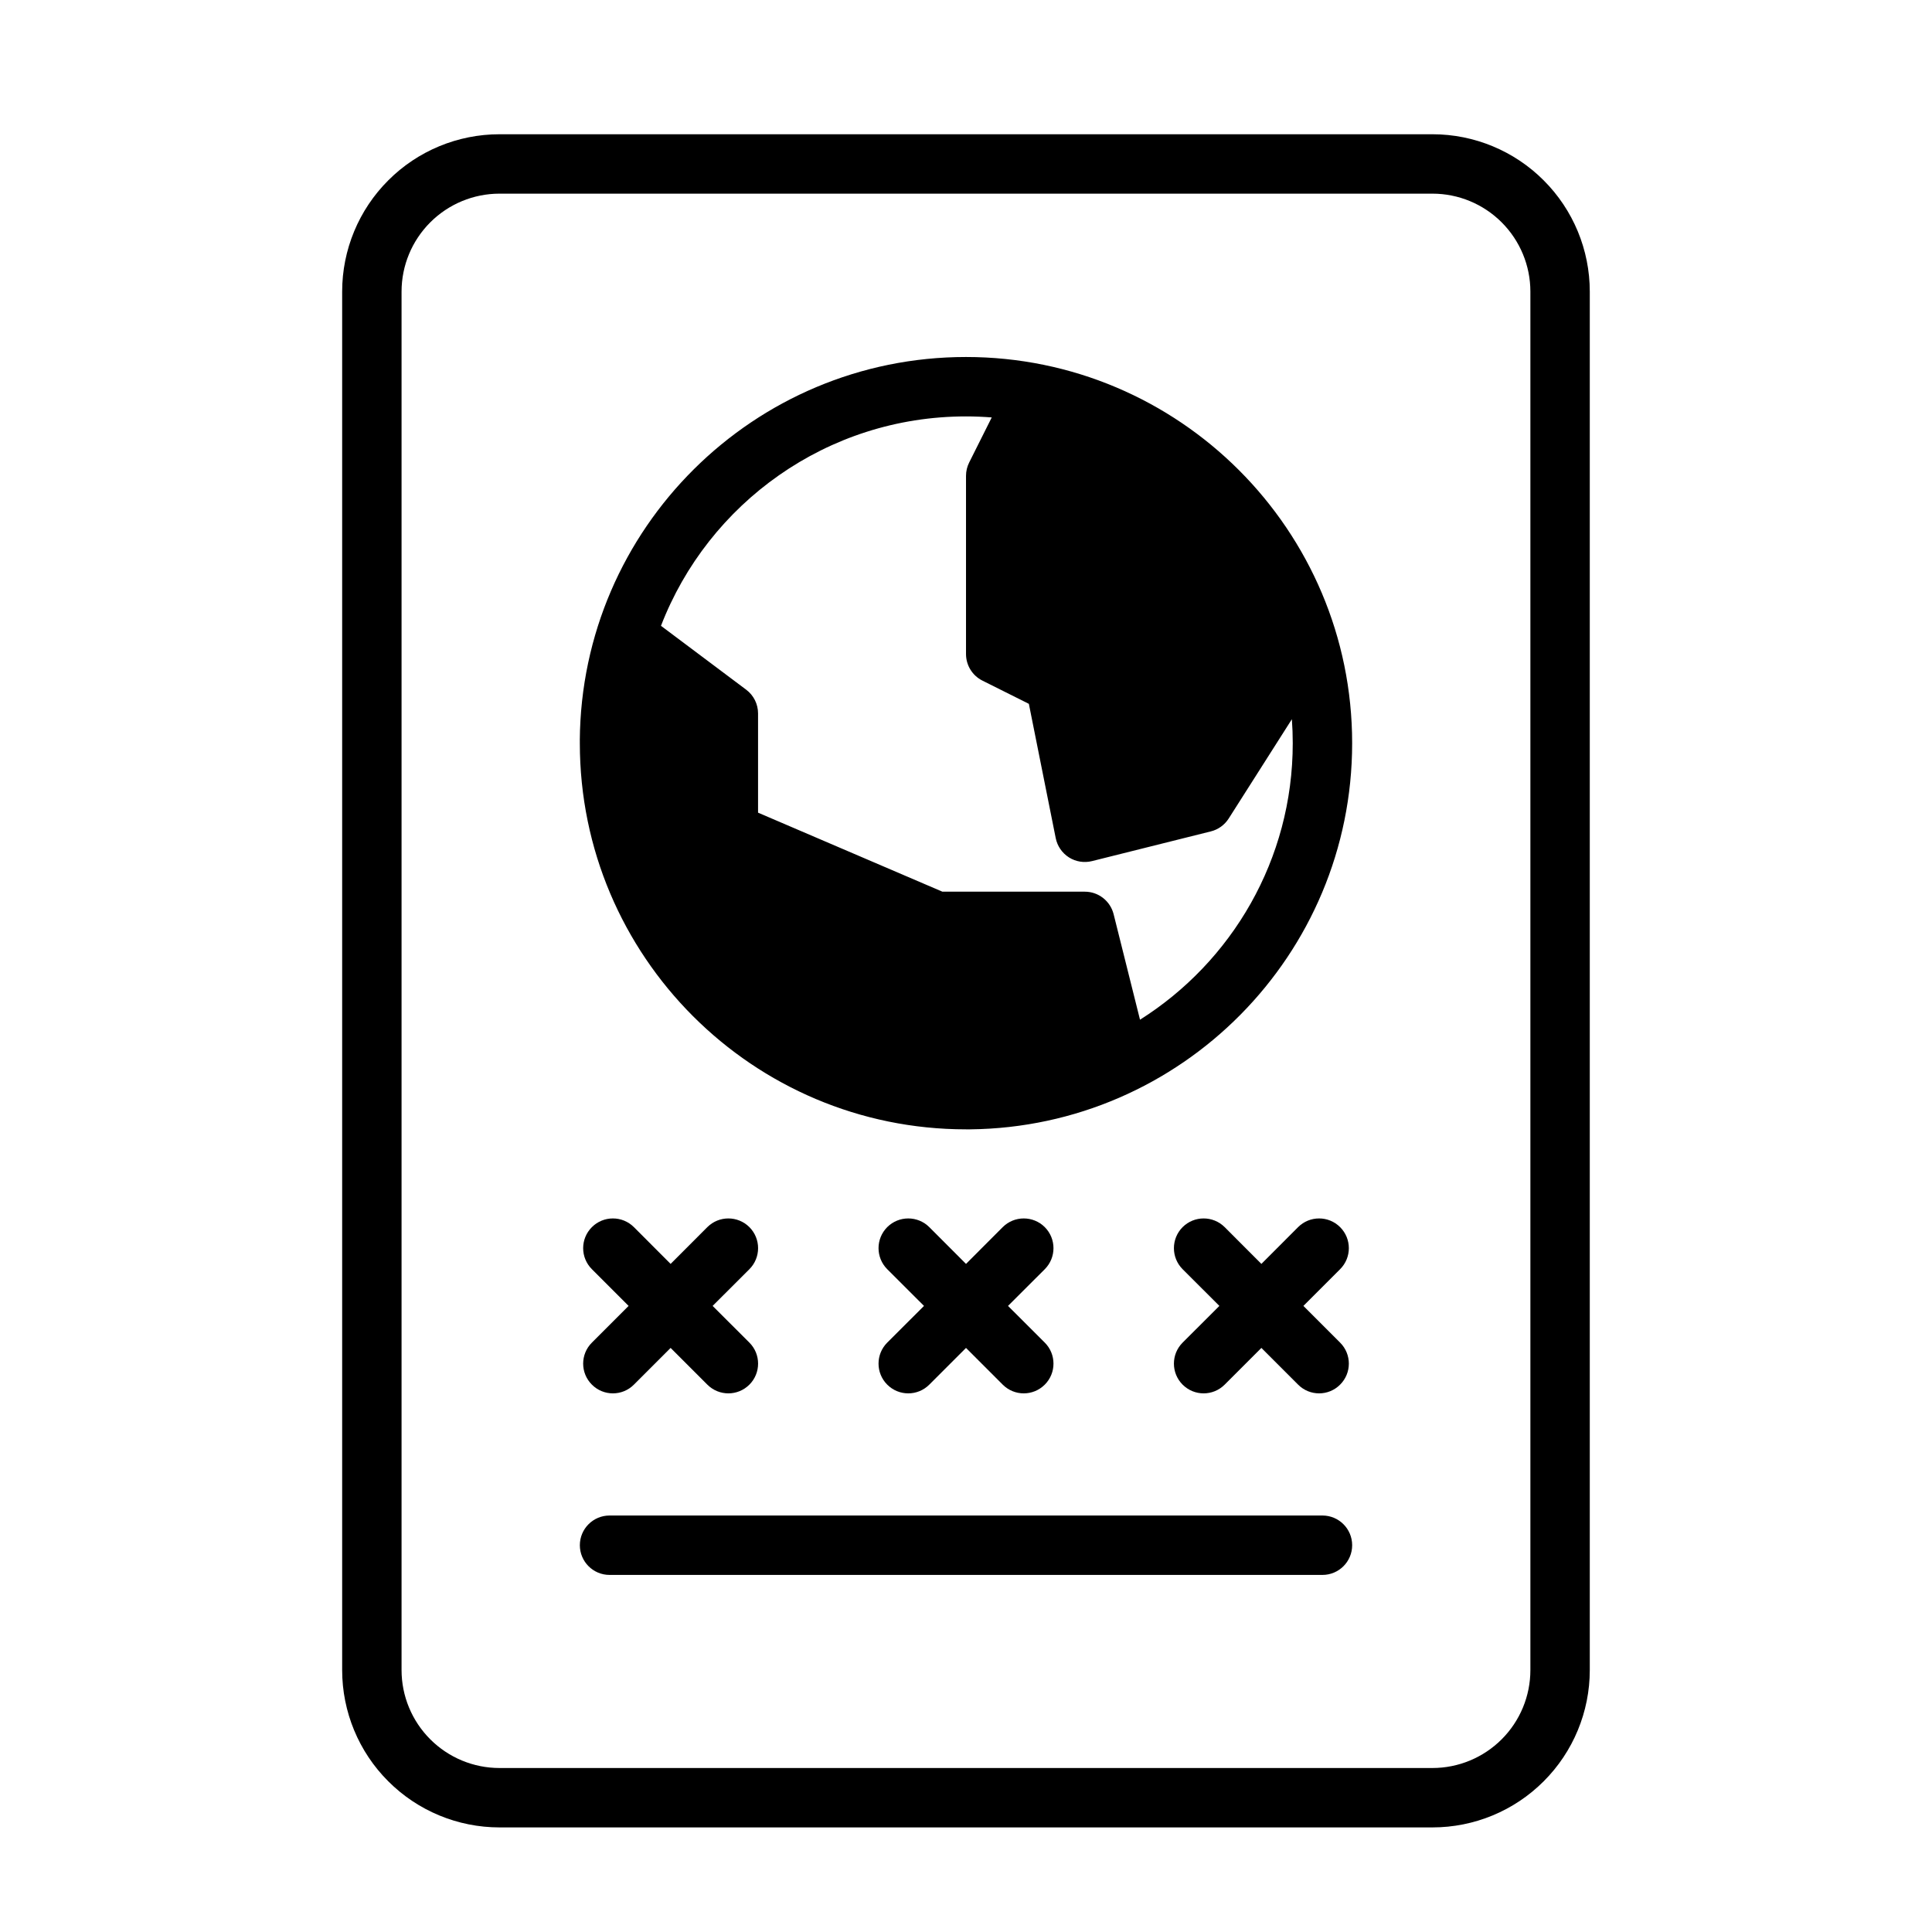
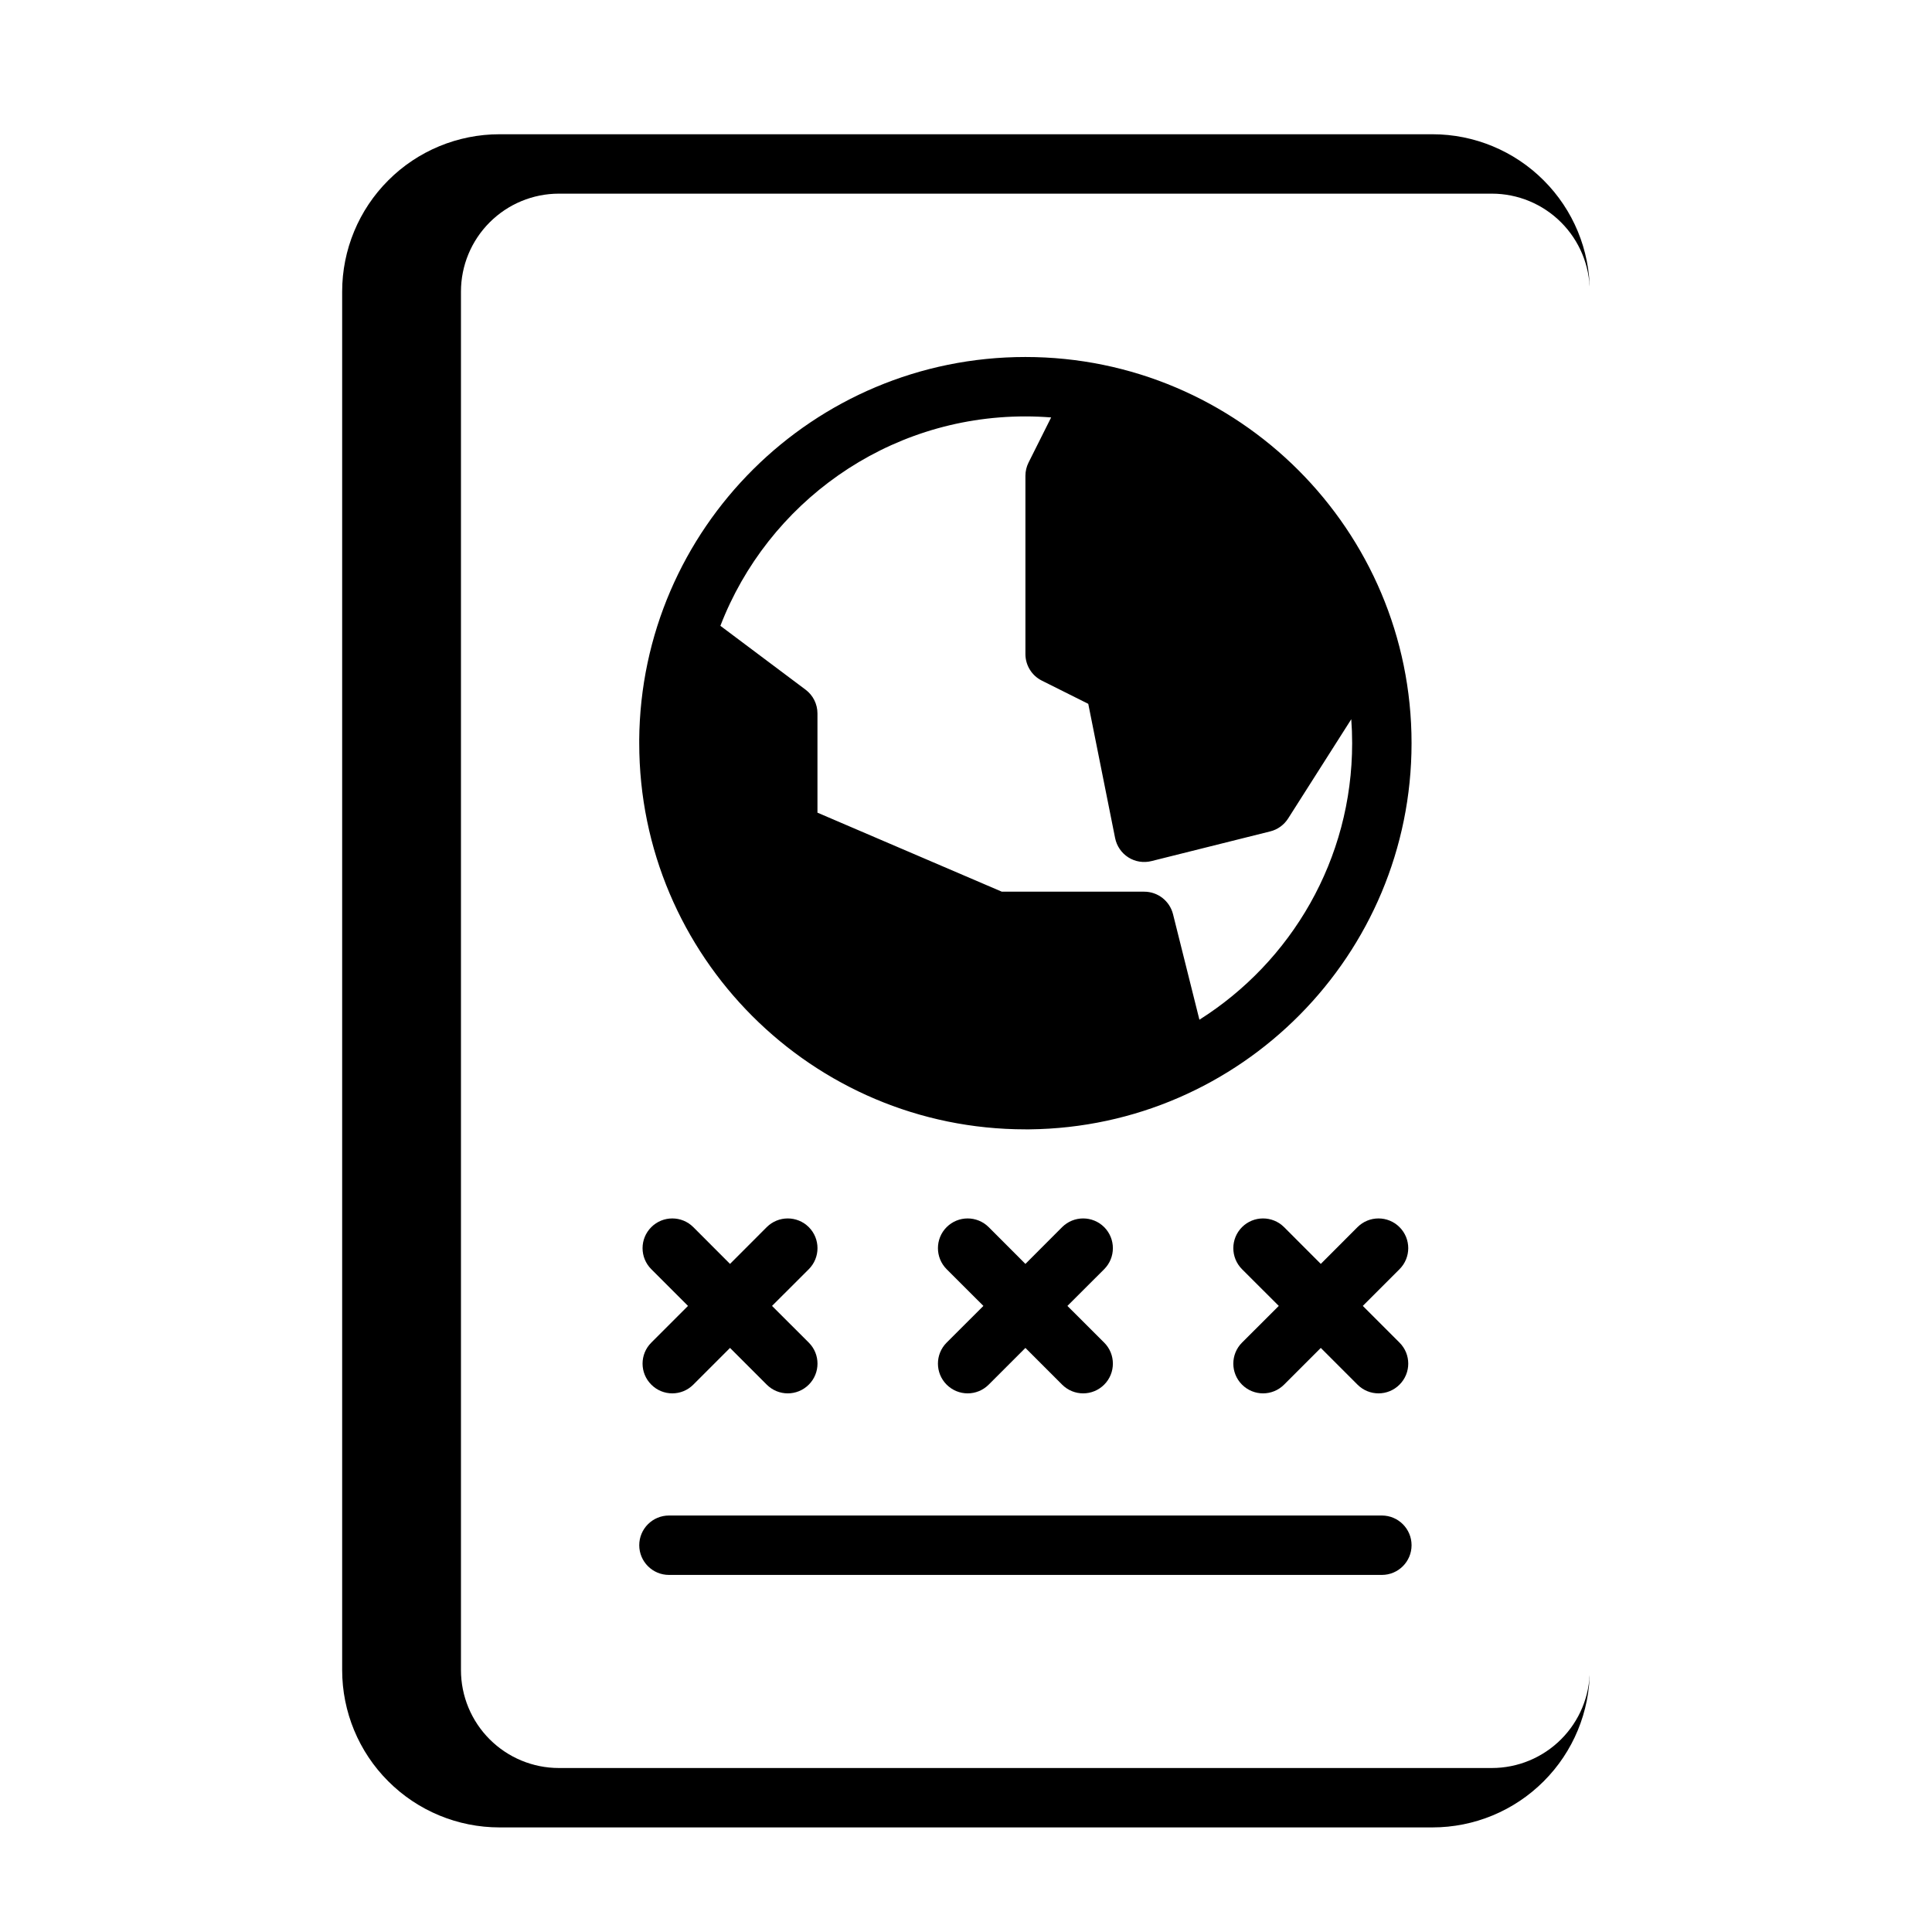
<svg xmlns="http://www.w3.org/2000/svg" fill="#000000" width="800px" height="800px" version="1.1" viewBox="144 144 512 512">
-   <path d="m565.31 221.27c0-11.051-4.394-21.664-12.219-29.473-7.809-7.824-18.422-12.219-29.473-12.219h-247.25c-11.051 0-21.664 4.394-29.473 12.219-7.824 7.809-12.219 18.422-12.219 29.473v365.32c0 11.051 4.394 21.664 12.219 29.473 7.809 7.824 18.422 12.219 29.473 12.219h247.25c11.051 0 21.664-4.394 29.473-12.219 7.824-7.809 12.219-18.422 12.219-29.473zm-15.742 0v365.32c0 6.879-2.738 13.477-7.606 18.344-4.863 4.863-11.461 7.606-18.344 7.606h-247.25c-6.879 0-13.477-2.738-18.344-7.606-4.863-4.863-7.606-11.461-7.606-18.344v-365.32c0-6.879 2.738-13.477 7.606-18.344 4.863-4.863 11.461-7.606 18.344-7.606h247.25c6.879 0 13.477 2.738 18.344 7.606 4.863 4.863 7.606 11.461 7.606 18.344zm-244.03 340.1h188.93c4.344 0 7.871-3.527 7.871-7.871s-3.527-7.871-7.871-7.871h-188.93c-4.344 0-7.871 3.527-7.871 7.871s3.527 7.871 7.871 7.871zm94.465-82.422-9.73-9.746c-3.086-3.07-8.062-3.07-11.148 0-3.07 3.086-3.07 8.062 0 11.148l9.746 9.73-9.746 9.73c-3.07 3.07-3.07 8.062 0 11.133 3.086 3.086 8.062 3.086 11.148 0l9.73-9.73 9.73 9.73c3.086 3.086 8.062 3.086 11.148 0 3.07-3.07 3.07-8.062 0-11.133l-9.746-9.73 9.746-9.73c3.07-3.086 3.07-8.062 0-11.148-3.086-3.07-8.062-3.07-11.148 0zm-78.281 0-9.73-9.746c-3.07-3.07-8.062-3.07-11.133 0-3.086 3.086-3.086 8.062 0 11.148l9.73 9.73-9.73 9.73c-3.086 3.07-3.086 8.062 0 11.133 3.07 3.086 8.062 3.086 11.133 0l9.73-9.73 9.73 9.73c3.086 3.086 8.062 3.086 11.148 0 3.07-3.07 3.07-8.062 0-11.133l-9.746-9.73 9.746-9.73c3.07-3.086 3.07-8.062 0-11.148-3.086-3.07-8.062-3.07-11.148 0zm156.56 0-9.73-9.746c-3.086-3.07-8.062-3.07-11.148 0-3.07 3.086-3.07 8.062 0 11.148l9.746 9.73-9.746 9.73c-3.07 3.07-3.07 8.062 0 11.133 3.086 3.086 8.062 3.086 11.148 0l9.73-9.73 9.73 9.73c3.07 3.086 8.062 3.086 11.133 0 3.086-3.07 3.086-8.062 0-11.133l-9.73-9.73 9.73-9.73c3.086-3.086 3.086-8.062 0-11.148-3.07-3.07-8.062-3.07-11.133 0zm-180.62-138.77v0.77c0 56.473 45.863 102.34 102.34 102.34h1.133c55.953-0.613 101.2-46.242 101.2-102.34 0-56.473-45.863-102.34-102.34-102.34-56.223 0-101.93 45.438-102.34 101.57zm109.15-85.555c-2.25-0.172-4.519-0.27-6.816-0.27-36.824 0-68.328 23.051-80.828 55.496l22.578 16.926c1.984 1.48 3.148 3.824 3.148 6.297v26.293l48.855 20.941h37.738c3.606 0 6.754 2.457 7.637 5.969l6.992 27.961c24.309-15.352 40.477-42.445 40.477-73.289 0-2.125-0.078-4.25-0.234-6.344l-16.734 26.309c-1.086 1.699-2.769 2.93-4.738 3.418l-31.488 7.871c-2.078 0.52-4.297 0.172-6.109-0.977-1.828-1.164-3.086-3.008-3.512-5.117l-7.117-35.582-12.312-6.156c-2.66-1.324-4.344-4.062-4.344-7.039v-47.23c0-1.227 0.285-2.426 0.836-3.527l5.984-11.949z" fill-rule="evenodd" />
+   <path d="m565.31 221.27c0-11.051-4.394-21.664-12.219-29.473-7.809-7.824-18.422-12.219-29.473-12.219h-247.25c-11.051 0-21.664 4.394-29.473 12.219-7.824 7.809-12.219 18.422-12.219 29.473v365.32c0 11.051 4.394 21.664 12.219 29.473 7.809 7.824 18.422 12.219 29.473 12.219h247.25c11.051 0 21.664-4.394 29.473-12.219 7.824-7.809 12.219-18.422 12.219-29.473zv365.32c0 6.879-2.738 13.477-7.606 18.344-4.863 4.863-11.461 7.606-18.344 7.606h-247.25c-6.879 0-13.477-2.738-18.344-7.606-4.863-4.863-7.606-11.461-7.606-18.344v-365.32c0-6.879 2.738-13.477 7.606-18.344 4.863-4.863 11.461-7.606 18.344-7.606h247.25c6.879 0 13.477 2.738 18.344 7.606 4.863 4.863 7.606 11.461 7.606 18.344zm-244.03 340.1h188.93c4.344 0 7.871-3.527 7.871-7.871s-3.527-7.871-7.871-7.871h-188.93c-4.344 0-7.871 3.527-7.871 7.871s3.527 7.871 7.871 7.871zm94.465-82.422-9.73-9.746c-3.086-3.07-8.062-3.07-11.148 0-3.07 3.086-3.07 8.062 0 11.148l9.746 9.73-9.746 9.73c-3.07 3.07-3.07 8.062 0 11.133 3.086 3.086 8.062 3.086 11.148 0l9.73-9.73 9.73 9.73c3.086 3.086 8.062 3.086 11.148 0 3.07-3.07 3.07-8.062 0-11.133l-9.746-9.73 9.746-9.73c3.07-3.086 3.07-8.062 0-11.148-3.086-3.07-8.062-3.07-11.148 0zm-78.281 0-9.73-9.746c-3.07-3.07-8.062-3.07-11.133 0-3.086 3.086-3.086 8.062 0 11.148l9.73 9.73-9.73 9.73c-3.086 3.07-3.086 8.062 0 11.133 3.07 3.086 8.062 3.086 11.133 0l9.73-9.73 9.73 9.73c3.086 3.086 8.062 3.086 11.148 0 3.07-3.07 3.07-8.062 0-11.133l-9.746-9.73 9.746-9.73c3.07-3.086 3.07-8.062 0-11.148-3.086-3.07-8.062-3.07-11.148 0zm156.56 0-9.73-9.746c-3.086-3.07-8.062-3.07-11.148 0-3.07 3.086-3.07 8.062 0 11.148l9.746 9.73-9.746 9.73c-3.07 3.07-3.07 8.062 0 11.133 3.086 3.086 8.062 3.086 11.148 0l9.73-9.73 9.73 9.73c3.07 3.086 8.062 3.086 11.133 0 3.086-3.07 3.086-8.062 0-11.133l-9.73-9.73 9.73-9.73c3.086-3.086 3.086-8.062 0-11.148-3.07-3.07-8.062-3.07-11.133 0zm-180.62-138.77v0.77c0 56.473 45.863 102.34 102.34 102.34h1.133c55.953-0.613 101.2-46.242 101.2-102.34 0-56.473-45.863-102.34-102.34-102.34-56.223 0-101.93 45.438-102.34 101.57zm109.15-85.555c-2.25-0.172-4.519-0.27-6.816-0.27-36.824 0-68.328 23.051-80.828 55.496l22.578 16.926c1.984 1.48 3.148 3.824 3.148 6.297v26.293l48.855 20.941h37.738c3.606 0 6.754 2.457 7.637 5.969l6.992 27.961c24.309-15.352 40.477-42.445 40.477-73.289 0-2.125-0.078-4.25-0.234-6.344l-16.734 26.309c-1.086 1.699-2.769 2.93-4.738 3.418l-31.488 7.871c-2.078 0.52-4.297 0.172-6.109-0.977-1.828-1.164-3.086-3.008-3.512-5.117l-7.117-35.582-12.312-6.156c-2.66-1.324-4.344-4.062-4.344-7.039v-47.23c0-1.227 0.285-2.426 0.836-3.527l5.984-11.949z" fill-rule="evenodd" />
</svg>